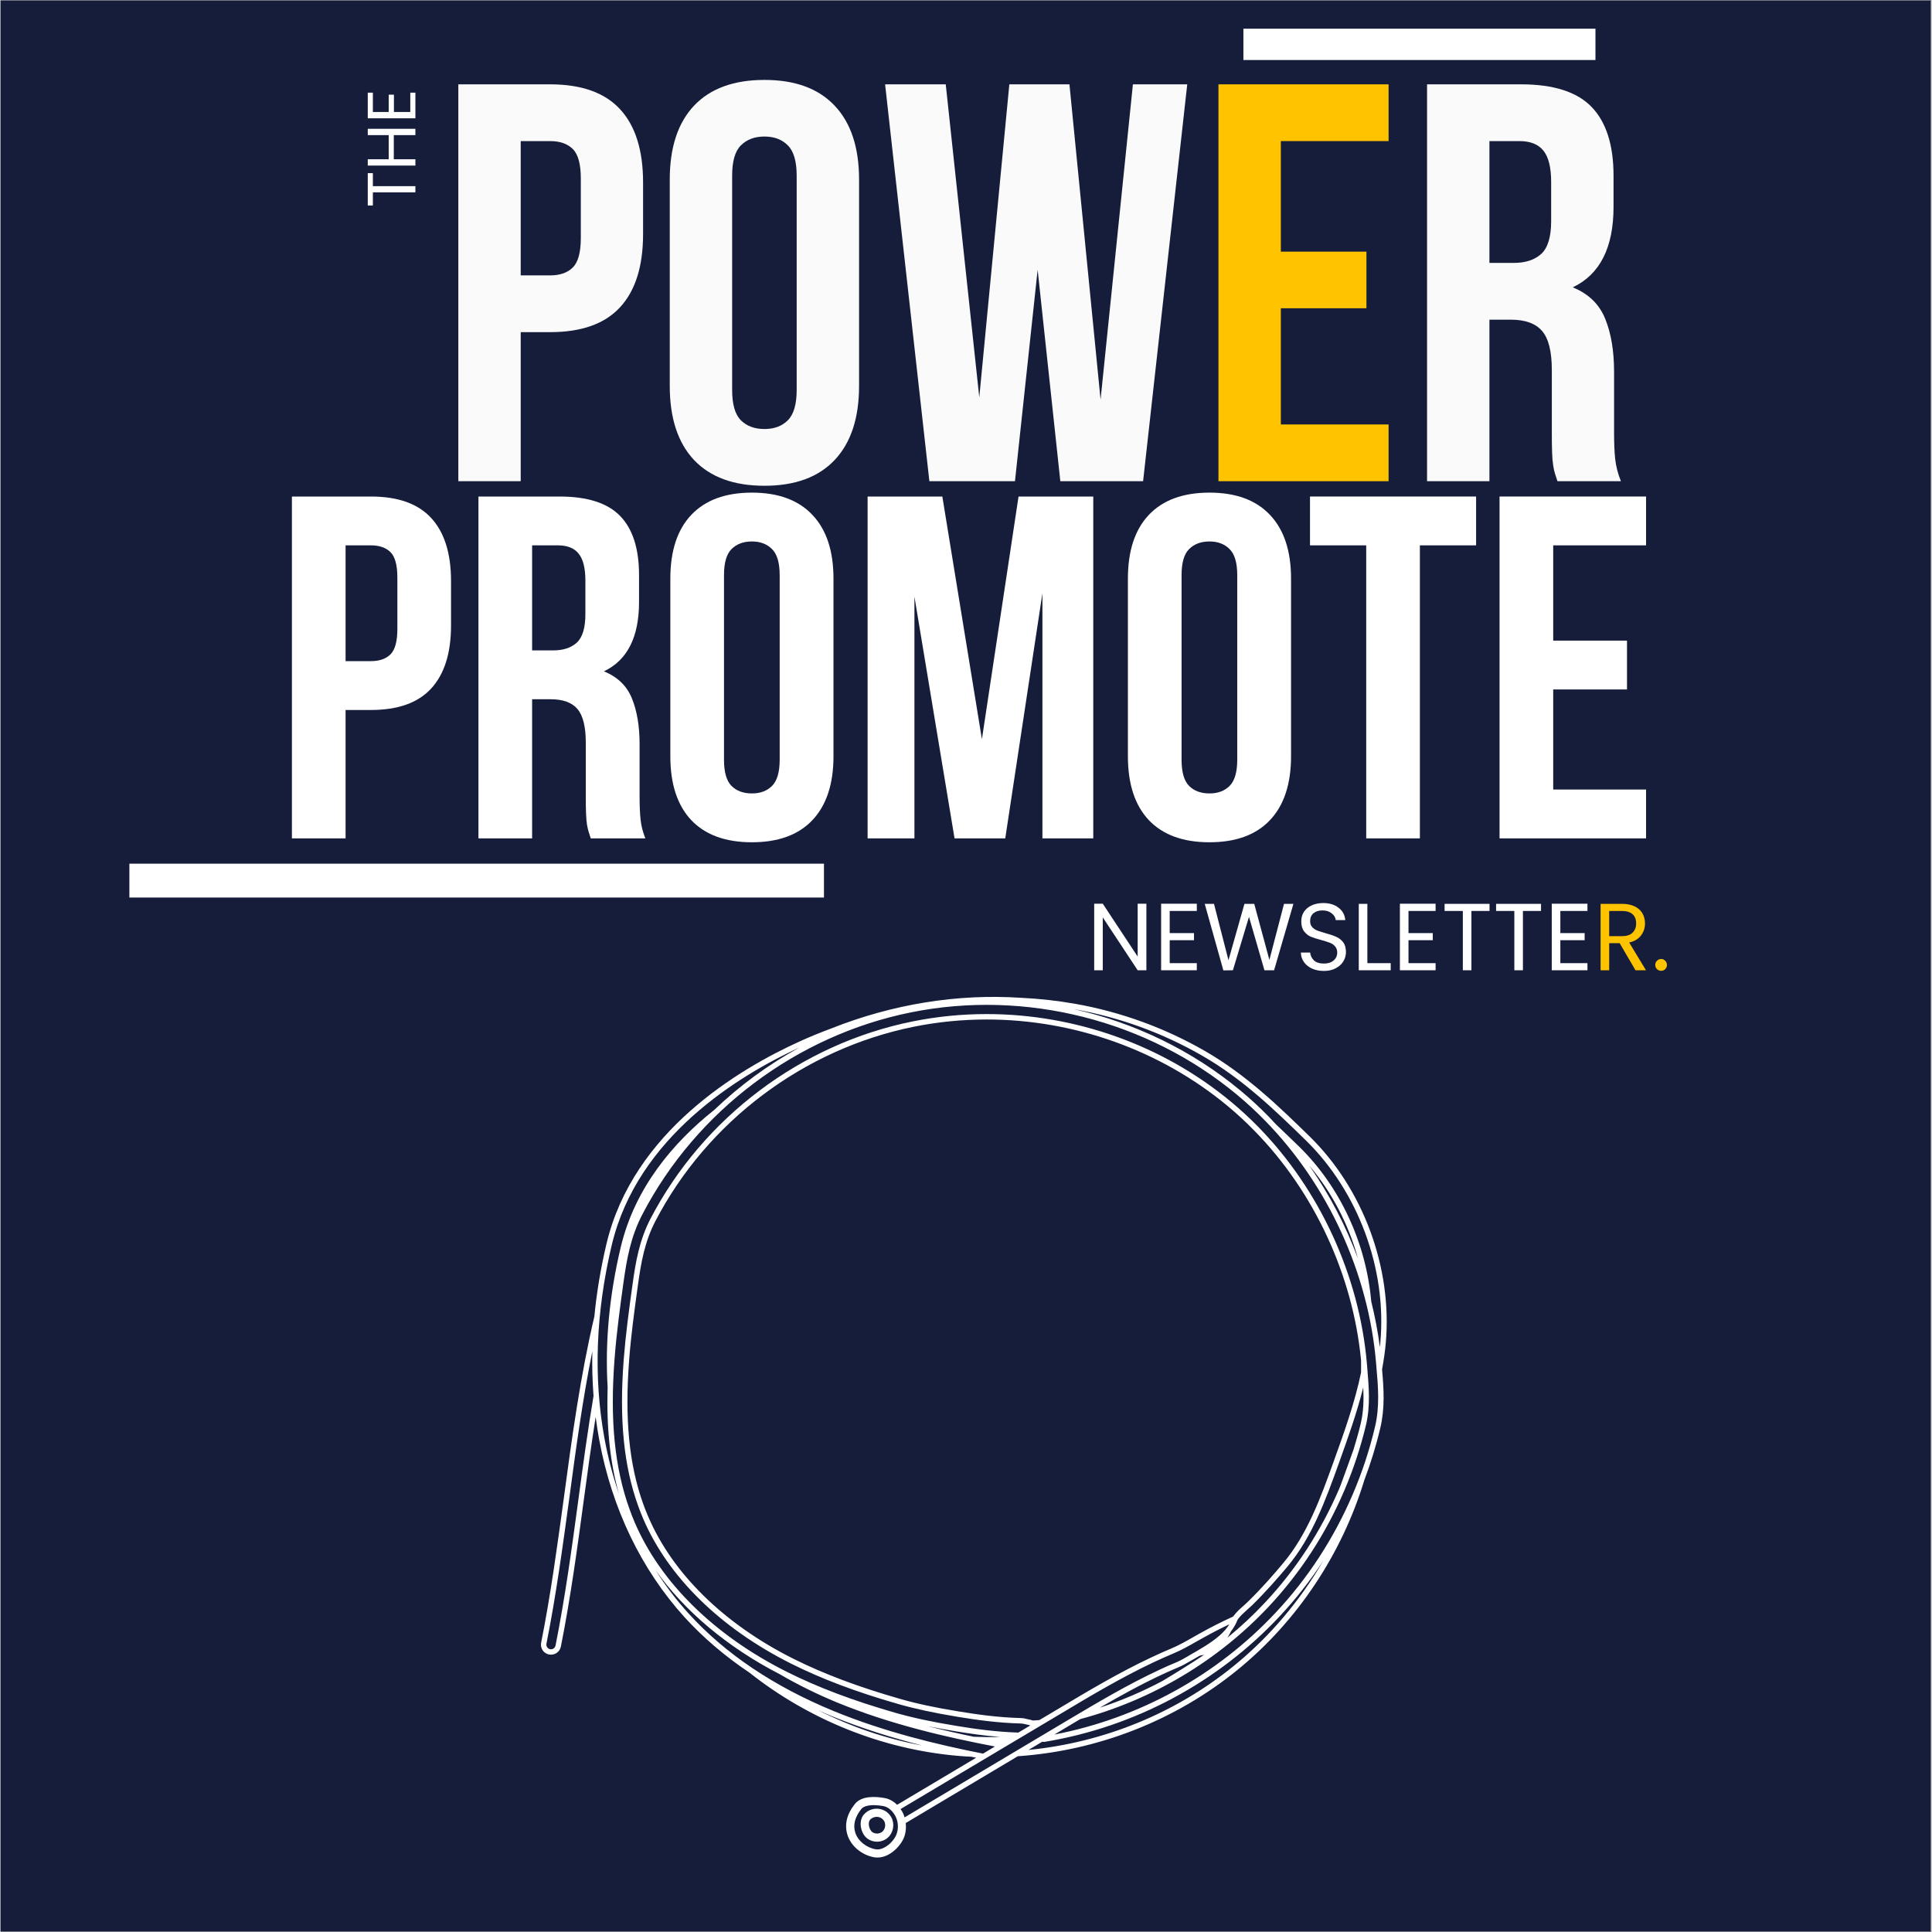
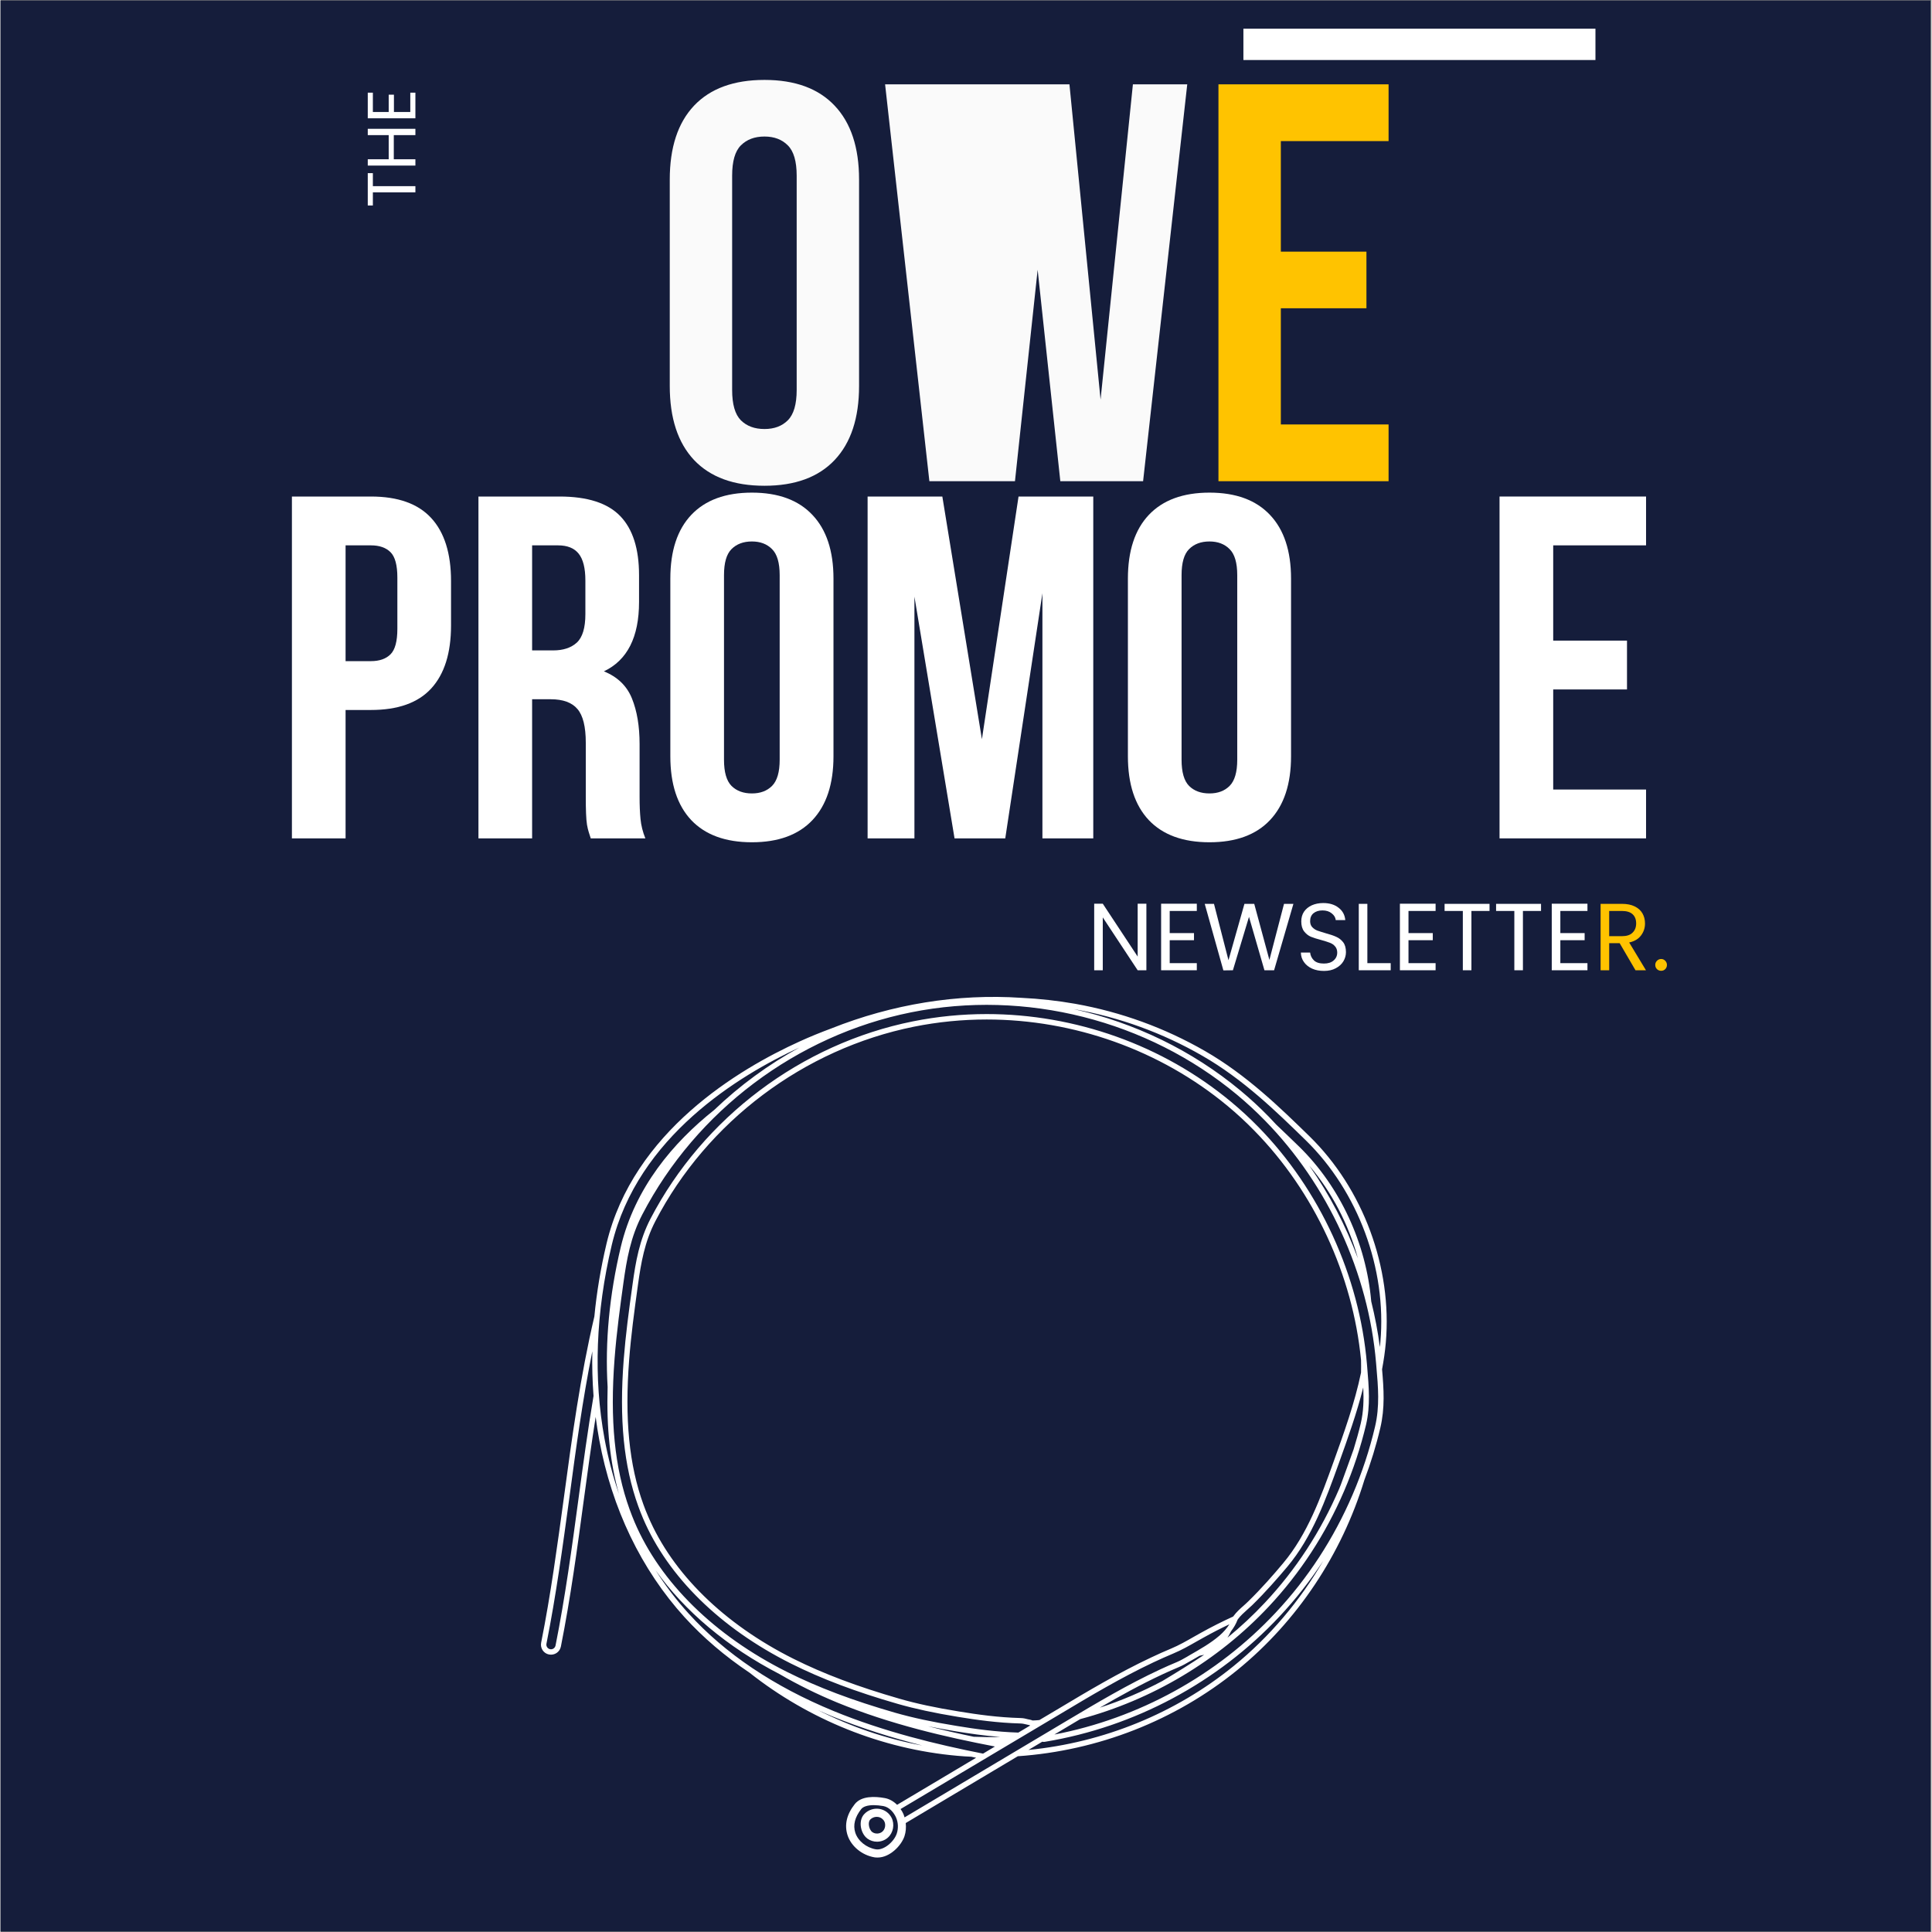
<svg xmlns="http://www.w3.org/2000/svg" version="1.0" preserveAspectRatio="xMidYMid meet" height="300" viewBox="0 0 224.88 225" zoomAndPan="magnify" width="300">
  <rect x="0" y="0" width="224.88" height="225" fill="#808080" stroke="none" />
  <defs>
    <g />
    <clipPath id="9d25f52c50">
      <path clip-rule="nonzero" d="M 0 0.059 L 224.762 0.059 L 224.762 224.938 L 0 224.938 Z M 0 0.059" />
    </clipPath>
    <clipPath id="a4086d769f">
      <path clip-rule="nonzero" d="M 15.008 100.582 L 95.902 100.582 L 95.902 104.523 L 15.008 104.523 Z M 15.008 100.582" />
    </clipPath>
    <clipPath id="01549aadfa">
      <path clip-rule="nonzero" d="M 144.746 3.344 L 185.746 3.344 L 185.746 6.988 L 144.746 6.988 Z M 144.746 3.344" />
    </clipPath>
    <clipPath id="41302c085e">
      <path clip-rule="nonzero" d="M 62.684 116 L 162 116 L 162 216.375 L 62.684 216.375 Z M 62.684 116" />
    </clipPath>
  </defs>
  <g clip-path="url(#9d25f52c50)">
-     <path fill-rule="nonzero" fill-opacity="1" d="M 0 0.059 L 224.879 0.059 L 224.879 224.941 L 0 224.941 Z M 0 0.059" fill="#ffffff" />
    <path fill-rule="nonzero" fill-opacity="1" d="M 0 0.059 L 224.879 0.059 L 224.879 224.941 L 0 224.941 Z M 0 0.059" fill="#151d3b" />
  </g>
  <g fill-opacity="1" fill="#ffffff">
    <g transform="translate(31.655, 97.637)">
      <g>
        <path d="M 11.484 -39.812 C 14.629 -39.812 16.969 -38.977 18.5 -37.312 C 20.039 -35.645 20.812 -33.195 20.812 -29.969 L 20.812 -24.797 C 20.812 -21.578 20.039 -19.129 18.5 -17.453 C 16.969 -15.785 14.629 -14.953 11.484 -14.953 L 8.531 -14.953 L 8.531 0 L 2.281 0 L 2.281 -39.812 Z M 8.531 -34.125 L 8.531 -20.641 L 11.484 -20.641 C 12.473 -20.641 13.234 -20.906 13.766 -21.438 C 14.297 -21.969 14.562 -22.957 14.562 -24.406 L 14.562 -30.375 C 14.562 -31.812 14.297 -32.797 13.766 -33.328 C 13.234 -33.859 12.473 -34.125 11.484 -34.125 Z M 8.531 -34.125" />
      </g>
    </g>
  </g>
  <g fill-opacity="1" fill="#ffffff">
    <g transform="translate(53.379, 97.637)">
      <g>
        <path d="M 15.359 0 C 15.285 -0.258 15.207 -0.504 15.125 -0.734 C 15.051 -0.961 14.984 -1.25 14.922 -1.594 C 14.867 -1.938 14.832 -2.375 14.812 -2.906 C 14.789 -3.438 14.781 -4.098 14.781 -4.891 L 14.781 -11.141 C 14.781 -13.004 14.457 -14.312 13.812 -15.062 C 13.176 -15.82 12.133 -16.203 10.688 -16.203 L 8.531 -16.203 L 8.531 0 L 2.281 0 L 2.281 -39.812 L 11.719 -39.812 C 14.977 -39.812 17.336 -39.051 18.797 -37.531 C 20.254 -36.02 20.984 -33.727 20.984 -30.656 L 20.984 -27.531 C 20.984 -23.438 19.617 -20.742 16.891 -19.453 C 18.484 -18.805 19.57 -17.754 20.156 -16.297 C 20.75 -14.836 21.047 -13.066 21.047 -10.984 L 21.047 -4.828 C 21.047 -3.848 21.082 -2.988 21.156 -2.25 C 21.227 -1.508 21.414 -0.758 21.719 0 Z M 8.531 -34.125 L 8.531 -21.891 L 10.984 -21.891 C 12.148 -21.891 13.066 -22.191 13.734 -22.797 C 14.398 -23.41 14.734 -24.516 14.734 -26.109 L 14.734 -30.031 C 14.734 -31.469 14.473 -32.508 13.953 -33.156 C 13.441 -33.801 12.641 -34.125 11.547 -34.125 Z M 8.531 -34.125" />
      </g>
    </g>
  </g>
  <g fill-opacity="1" fill="#ffffff">
    <g transform="translate(76.241, 97.637)">
      <g>
        <path d="M 8.016 -9.156 C 8.016 -7.719 8.305 -6.703 8.891 -6.109 C 9.484 -5.523 10.273 -5.234 11.266 -5.234 C 12.242 -5.234 13.023 -5.523 13.609 -6.109 C 14.203 -6.703 14.5 -7.719 14.5 -9.156 L 14.5 -30.656 C 14.5 -32.094 14.203 -33.102 13.609 -33.688 C 13.023 -34.281 12.242 -34.578 11.266 -34.578 C 10.273 -34.578 9.484 -34.281 8.891 -33.688 C 8.305 -33.102 8.016 -32.094 8.016 -30.656 Z M 1.766 -30.25 C 1.766 -33.477 2.578 -35.953 4.203 -37.672 C 5.836 -39.398 8.191 -40.266 11.266 -40.266 C 14.336 -40.266 16.688 -39.398 18.312 -37.672 C 19.945 -35.953 20.766 -33.477 20.766 -30.25 L 20.766 -9.562 C 20.766 -6.332 19.945 -3.852 18.312 -2.125 C 16.688 -0.406 14.336 0.453 11.266 0.453 C 8.191 0.453 5.836 -0.406 4.203 -2.125 C 2.578 -3.852 1.766 -6.332 1.766 -9.562 Z M 1.766 -30.25" />
      </g>
    </g>
  </g>
  <g fill-opacity="1" fill="#ffffff">
    <g transform="translate(98.762, 97.637)">
      <g>
        <path d="M 15.531 -11.547 L 19.797 -39.812 L 28.5 -39.812 L 28.5 0 L 22.578 0 L 22.578 -28.547 L 18.25 0 L 12.344 0 L 7.672 -28.156 L 7.672 0 L 2.219 0 L 2.219 -39.812 L 10.922 -39.812 Z M 15.531 -11.547" />
      </g>
    </g>
  </g>
  <g fill-opacity="1" fill="#ffffff">
    <g transform="translate(129.529, 97.637)">
      <g>
        <path d="M 8.016 -9.156 C 8.016 -7.719 8.305 -6.703 8.891 -6.109 C 9.484 -5.523 10.273 -5.234 11.266 -5.234 C 12.242 -5.234 13.023 -5.523 13.609 -6.109 C 14.203 -6.703 14.5 -7.719 14.5 -9.156 L 14.5 -30.656 C 14.5 -32.094 14.203 -33.102 13.609 -33.688 C 13.023 -34.281 12.242 -34.578 11.266 -34.578 C 10.273 -34.578 9.484 -34.281 8.891 -33.688 C 8.305 -33.102 8.016 -32.094 8.016 -30.656 Z M 1.766 -30.25 C 1.766 -33.477 2.578 -35.953 4.203 -37.672 C 5.836 -39.398 8.191 -40.266 11.266 -40.266 C 14.336 -40.266 16.688 -39.398 18.312 -37.672 C 19.945 -35.953 20.766 -33.477 20.766 -30.25 L 20.766 -9.562 C 20.766 -6.332 19.945 -3.852 18.312 -2.125 C 16.688 -0.406 14.336 0.453 11.266 0.453 C 8.191 0.453 5.836 -0.406 4.203 -2.125 C 2.578 -3.852 1.766 -6.332 1.766 -9.562 Z M 1.766 -30.25" />
      </g>
    </g>
  </g>
  <g fill-opacity="1" fill="#ffffff">
    <g transform="translate(152.049, 97.637)">
      <g>
-         <path d="M 0.453 -39.812 L 19.797 -39.812 L 19.797 -34.125 L 13.25 -34.125 L 13.25 0 L 7 0 L 7 -34.125 L 0.453 -34.125 Z M 0.453 -39.812" />
-       </g>
+         </g>
    </g>
  </g>
  <g fill-opacity="1" fill="#ffffff">
    <g transform="translate(172.295, 97.637)">
      <g>
        <path d="M 8.531 -23.031 L 17.125 -23.031 L 17.125 -17.344 L 8.531 -17.344 L 8.531 -5.688 L 19.344 -5.688 L 19.344 0 L 2.281 0 L 2.281 -39.812 L 19.344 -39.812 L 19.344 -34.125 L 8.531 -34.125 Z M 8.531 -23.031" />
      </g>
    </g>
  </g>
  <g fill-opacity="1" fill="#fafafa">
    <g transform="translate(50.676, 56.041)">
      <g>
-         <path d="M 13.328 -46.219 C 16.984 -46.219 19.703 -45.25 21.484 -43.312 C 23.266 -41.375 24.156 -38.535 24.156 -34.797 L 24.156 -28.781 C 24.156 -25.039 23.266 -22.203 21.484 -20.266 C 19.703 -18.328 16.984 -17.359 13.328 -17.359 L 9.906 -17.359 L 9.906 0 L 2.641 0 L 2.641 -46.219 Z M 9.906 -39.609 L 9.906 -23.969 L 13.328 -23.969 C 14.473 -23.969 15.352 -24.273 15.969 -24.891 C 16.594 -25.504 16.906 -26.648 16.906 -28.328 L 16.906 -35.25 C 16.906 -36.926 16.594 -38.07 15.969 -38.688 C 15.352 -39.301 14.473 -39.609 13.328 -39.609 Z M 9.906 -39.609" />
-       </g>
+         </g>
    </g>
  </g>
  <g fill-opacity="1" fill="#fafafa">
    <g transform="translate(75.893, 56.041)">
      <g>
        <path d="M 9.312 -10.625 C 9.312 -8.957 9.648 -7.781 10.328 -7.094 C 11.016 -6.414 11.93 -6.078 13.078 -6.078 C 14.211 -6.078 15.117 -6.414 15.797 -7.094 C 16.484 -7.781 16.828 -8.957 16.828 -10.625 L 16.828 -35.578 C 16.828 -37.254 16.484 -38.43 15.797 -39.109 C 15.117 -39.797 14.211 -40.141 13.078 -40.141 C 11.93 -40.141 11.016 -39.797 10.328 -39.109 C 9.648 -38.43 9.312 -37.254 9.312 -35.578 Z M 2.047 -35.125 C 2.047 -38.863 2.988 -41.734 4.875 -43.734 C 6.77 -45.734 9.504 -46.734 13.078 -46.734 C 16.641 -46.734 19.363 -45.734 21.25 -43.734 C 23.145 -41.734 24.094 -38.863 24.094 -35.125 L 24.094 -11.094 C 24.094 -7.352 23.145 -4.477 21.25 -2.469 C 19.363 -0.469 16.641 0.531 13.078 0.531 C 9.504 0.531 6.77 -0.469 4.875 -2.469 C 2.988 -4.477 2.047 -7.352 2.047 -11.094 Z M 2.047 -35.125" />
      </g>
    </g>
  </g>
  <g fill-opacity="1" fill="#fafafa">
    <g transform="translate(102.034, 56.041)">
      <g>
-         <path d="M 18.75 -24.625 L 16.109 0 L 6.141 0 L 0.984 -46.219 L 8.047 -46.219 L 11.953 -9.766 L 15.453 -46.219 L 22.453 -46.219 L 26.078 -9.5 L 29.844 -46.219 L 36.172 -46.219 L 31.031 0 L 21.391 0 Z M 18.75 -24.625" />
+         <path d="M 18.75 -24.625 L 16.109 0 L 6.141 0 L 0.984 -46.219 L 8.047 -46.219 L 15.453 -46.219 L 22.453 -46.219 L 26.078 -9.5 L 29.844 -46.219 L 36.172 -46.219 L 31.031 0 L 21.391 0 Z M 18.75 -24.625" />
      </g>
    </g>
  </g>
  <g fill-opacity="1" fill="#ffc300">
    <g transform="translate(139.2, 56.041)">
      <g>
        <path d="M 9.906 -26.734 L 19.875 -26.734 L 19.875 -20.141 L 9.906 -20.141 L 9.906 -6.609 L 22.453 -6.609 L 22.453 0 L 2.641 0 L 2.641 -46.219 L 22.453 -46.219 L 22.453 -39.609 L 9.906 -39.609 Z M 9.906 -26.734" />
      </g>
    </g>
  </g>
  <g fill-opacity="1" fill="#fafafa">
    <g transform="translate(163.493, 56.041)">
      <g>
-         <path d="M 17.828 0 C 17.734 -0.312 17.641 -0.598 17.547 -0.859 C 17.461 -1.117 17.391 -1.445 17.328 -1.844 C 17.266 -2.238 17.223 -2.742 17.203 -3.359 C 17.18 -3.984 17.172 -4.754 17.172 -5.672 L 17.172 -12.938 C 17.172 -15.094 16.797 -16.609 16.047 -17.484 C 15.297 -18.367 14.082 -18.812 12.406 -18.812 L 9.906 -18.812 L 9.906 0 L 2.641 0 L 2.641 -46.219 L 13.594 -46.219 C 17.383 -46.219 20.125 -45.336 21.812 -43.578 C 23.508 -41.816 24.359 -39.148 24.359 -35.578 L 24.359 -31.953 C 24.359 -27.203 22.773 -24.078 19.609 -22.578 C 21.453 -21.828 22.711 -20.602 23.391 -18.906 C 24.078 -17.219 24.422 -15.16 24.422 -12.734 L 24.422 -5.609 C 24.422 -4.461 24.461 -3.461 24.547 -2.609 C 24.641 -1.754 24.863 -0.883 25.219 0 Z M 9.906 -39.609 L 9.906 -25.422 L 12.734 -25.422 C 14.098 -25.422 15.164 -25.77 15.938 -26.469 C 16.707 -27.176 17.094 -28.453 17.094 -30.297 L 17.094 -34.859 C 17.094 -36.523 16.797 -37.734 16.203 -38.484 C 15.609 -39.234 14.676 -39.609 13.406 -39.609 Z M 9.906 -39.609" />
-       </g>
+         </g>
    </g>
  </g>
  <g clip-path="url(#a4086d769f)">
-     <path fill-rule="nonzero" fill-opacity="1" d="M 15.008 100.582 L 95.898 100.582 L 95.898 104.523 L 15.008 104.523 Z M 15.008 100.582" fill="#ffffff" />
-   </g>
+     </g>
  <g clip-path="url(#01549aadfa)">
    <path fill-rule="nonzero" fill-opacity="1" d="M 144.746 3.344 L 185.75 3.344 L 185.75 6.988 L 144.746 6.988 Z M 144.746 3.344" fill="#ffffff" />
  </g>
  <g clip-path="url(#41302c085e)">
    <path fill-rule="nonzero" fill-opacity="1" d="M 69.062 162.574 C 68.934 160.859 68.883 159.129 68.922 157.371 C 67.781 163.039 67.004 168.777 66.25 174.418 C 65.48 180.039 64.699 185.82 63.578 191.434 C 63.523 191.723 63.715 192.008 64.004 192.066 C 64.293 192.121 64.57 191.938 64.637 191.641 C 65.766 185.984 66.551 180.176 67.309 174.566 C 67.844 170.598 68.387 166.578 69.062 162.574 Z M 83.125 129.258 C 86.094 126.414 89.434 123.969 93.035 121.996 C 86.027 125.219 74.191 132.391 71.188 144.984 C 69.32 152.852 69.035 160.457 70.348 167.582 C 70.754 169.785 71.32 171.926 72.023 173.984 C 70.992 170.359 70.562 166.301 70.703 161.527 C 70.391 156.289 70.902 150.832 72.234 145.23 C 73.887 138.312 78.332 133.066 83.125 129.258 Z M 95.184 199.148 C 99.012 201.094 103.113 202.496 107.344 203.281 C 103.879 202.395 100.309 201.293 96.789 199.855 C 96.242 199.629 95.715 199.387 95.184 199.148 Z M 104.375 213.543 C 104.578 212.938 104.551 212.242 104.289 211.652 C 104.039 211.098 103.531 210.465 102.809 210.332 C 102.406 210.266 102.035 210.227 101.699 210.227 C 100.996 210.227 100.477 210.383 100.238 210.684 C 99.5 211.621 99.262 212.551 99.547 213.434 C 99.863 214.402 100.828 215.18 101.941 215.371 C 102.859 215.52 104.055 214.496 104.375 213.543 Z M 114.426 204.227 L 115.809 203.398 C 110.164 202.312 103.688 200.84 97.441 198.277 C 95.047 197.289 92.82 196.184 90.746 194.977 C 84.645 191.828 79.676 187.648 76.289 182.871 C 77.434 184.664 78.715 186.352 80.133 187.906 C 84.375 192.582 90.062 196.402 97.031 199.27 C 102.93 201.691 109.016 203.156 114.426 204.227 Z M 113.34 202.262 C 114.367 202.305 115.398 202.32 116.43 202.285 C 114.574 202.145 112.844 201.887 111.227 201.625 C 110.062 201.434 109.004 201.238 108.004 201.035 C 109.824 201.496 111.605 201.902 113.34 202.262 Z M 140.176 192.715 C 140 192.758 139.824 192.789 139.645 192.828 C 139.367 192.992 139.082 193.152 138.812 193.309 L 138.477 193.496 C 138.07 193.73 137.684 193.961 137.23 194.148 C 136.586 194.422 135.949 194.699 135.316 194.996 C 132.793 196.172 130.375 197.512 128.02 198.875 C 130.535 198.055 132.969 197.016 135.309 195.77 C 136.941 194.793 138.574 193.781 140.176 192.715 Z M 141.953 190.488 C 142.438 190.07 142.824 189.625 143.113 189.164 C 142.09 189.648 141.078 190.168 140.094 190.719 C 139.828 190.863 139.562 191.016 139.305 191.16 C 138.43 191.66 137.531 192.172 136.566 192.574 C 135.828 192.883 135.074 193.219 134.266 193.598 C 130.508 195.371 126.848 197.555 123.621 199.488 L 104.82 210.68 C 104.949 210.863 105.066 211.059 105.156 211.27 C 105.211 211.395 105.242 211.52 105.285 211.652 L 124.32 200.316 C 127.746 198.281 131.277 196.176 135.051 194.422 C 135.688 194.125 136.332 193.84 136.984 193.57 C 137.406 193.391 137.773 193.176 138.16 192.957 L 138.461 192.777 C 139.688 192.074 140.93 191.371 141.953 190.488 Z M 143.621 194.016 C 147.816 190.609 151.332 186.434 154.039 181.781 C 152.531 184.082 150.836 186.242 148.957 188.246 C 141.758 195.945 132.059 201.125 121.66 202.844 C 121.598 202.859 121.535 202.859 121.469 202.859 C 121.422 202.859 121.367 202.844 121.32 202.84 L 119.715 203.797 C 128.449 202.938 136.809 199.551 143.621 194.016 Z M 158.082 146.547 C 156.992 142.582 155.055 138.852 152.422 135.754 C 154.754 139.082 156.66 142.723 158.082 146.547 Z M 158.445 159.855 C 158.457 159.363 158.457 158.875 158.445 158.387 C 157.488 148.492 152.992 138.785 146.031 131.688 C 145.043 130.672 143.984 129.699 142.906 128.801 C 135.043 122.27 124.984 118.73 114.848 118.73 C 112.012 118.73 109.172 119.008 106.375 119.57 C 93.559 122.156 82.297 130.613 76.262 142.219 C 75.012 144.625 74.594 147.074 74.242 149.59 C 73.793 152.832 73.426 155.547 73.211 158.371 C 72.68 165.258 73.203 170.609 74.871 175.211 C 75.043 175.684 75.227 176.16 75.43 176.617 C 78.258 183.254 84.27 189.137 92.336 193.176 C 95.879 194.945 99.801 196.422 104.691 197.832 C 106.645 198.395 108.844 198.871 111.605 199.316 C 113.793 199.676 116.176 200.012 118.785 200.082 C 119.121 200.086 119.41 200.16 119.641 200.223 C 119.75 200.246 119.836 200.266 119.91 200.277 C 120.012 200.297 120.098 200.328 120.188 200.367 C 120.457 200.363 120.727 200.344 120.988 200.316 L 123.297 198.945 C 126.535 197.004 130.211 194.812 134 193.031 C 134.812 192.645 135.574 192.305 136.328 191.992 C 137.254 191.602 138.098 191.121 138.992 190.609 C 139.254 190.461 139.52 190.312 139.785 190.164 C 141.016 189.477 142.285 188.84 143.566 188.254 C 143.574 188.234 143.586 188.223 143.594 188.207 C 143.93 187.742 144.363 187.355 144.781 186.988 C 144.965 186.824 145.148 186.66 145.32 186.488 C 146.887 184.961 148.309 183.324 149.363 182.062 C 152.215 178.672 153.762 174.371 155.258 170.211 C 156.473 166.836 157.711 163.387 158.445 159.855 Z M 158.414 165.77 C 158.738 164.391 158.773 163 158.703 161.578 C 157.949 164.586 156.895 167.531 155.859 170.414 C 154.34 174.637 152.77 178.996 149.852 182.473 C 148.781 183.742 147.348 185.395 145.762 186.945 C 145.578 187.121 145.387 187.285 145.199 187.457 C 144.809 187.805 144.402 188.172 144.105 188.574 C 144.086 188.605 144.074 188.633 144.055 188.664 C 143.883 189.117 143.629 189.555 143.309 189.973 C 143.223 190.137 143.141 190.301 143.051 190.461 C 143 190.547 142.949 190.637 142.891 190.723 C 144.43 189.461 145.887 188.105 147.25 186.648 C 150.867 182.793 153.773 178.332 155.898 173.391 C 155.965 173.23 156.023 173.07 156.094 172.902 C 156.359 172.188 156.617 171.48 156.863 170.785 C 157.105 170.129 157.34 169.469 157.578 168.797 C 157.887 167.789 158.172 166.785 158.414 165.77 Z M 160.074 166.16 C 160.637 163.785 160.438 161.527 160.23 159.133 L 160.195 158.711 C 159.309 148.266 154.59 137.98 147.25 130.492 C 146.219 129.434 145.117 128.422 143.992 127.484 C 133.547 118.805 119.359 115.215 106.039 117.898 C 92.719 120.578 81.023 129.375 74.75 141.426 C 73.367 144.074 72.926 146.691 72.551 149.352 C 72.191 151.938 71.746 155.148 71.512 158.242 C 70.961 165.375 71.52 170.953 73.266 175.789 C 73.449 176.289 73.645 176.797 73.855 177.289 C 76.852 184.297 83.145 190.477 91.574 194.699 C 95.207 196.52 99.223 198.035 104.219 199.473 C 106.25 200.051 108.504 200.539 111.328 200.996 C 113.516 201.359 115.902 201.691 118.535 201.777 L 119.922 200.949 C 119.883 200.93 119.844 200.91 119.801 200.902 C 119.707 200.883 119.613 200.859 119.52 200.84 C 119.27 200.781 119.031 200.719 118.77 200.715 C 116.125 200.645 113.711 200.305 111.504 199.945 C 108.719 199.488 106.5 199.008 104.516 198.441 C 99.586 197.023 95.633 195.527 92.055 193.738 C 83.855 189.629 77.742 183.641 74.844 176.867 C 74.645 176.391 74.449 175.906 74.277 175.426 C 72.578 170.734 72.039 165.301 72.578 158.324 C 72.801 155.473 73.16 152.758 73.617 149.504 C 73.973 146.93 74.406 144.422 75.699 141.926 C 81.832 130.16 93.25 121.566 106.25 118.949 C 109.09 118.379 111.973 118.098 114.84 118.098 C 125.129 118.098 135.336 121.684 143.309 128.316 C 144.41 129.23 145.477 130.215 146.488 131.246 C 153.648 138.559 158.254 148.605 159.129 158.805 L 159.164 159.223 C 159.359 161.527 159.547 163.707 159.031 165.914 C 158.406 168.539 157.551 171.133 156.477 173.637 C 154.324 178.648 151.379 183.172 147.715 187.082 C 141.785 193.414 134.102 197.977 125.742 200.207 C 125.375 200.422 125.008 200.645 124.648 200.859 L 122.73 202.004 C 132.551 200.121 141.66 195.121 148.496 187.816 C 152.254 183.809 155.266 179.184 157.465 174.062 C 158.562 171.508 159.441 168.848 160.074 166.16 Z M 160.699 156.289 C 161.449 147.754 158.109 138.75 151.992 132.781 C 148.586 129.461 144.727 125.684 139.945 122.945 C 135.34 120.293 130.336 118.473 125.066 117.535 C 125.047 117.527 125.023 117.523 124.996 117.523 C 132.066 119.102 138.766 122.324 144.398 127 C 145.543 127.949 146.656 128.98 147.707 130.055 C 147.992 130.352 148.27 130.652 148.555 130.957 C 149.484 131.836 150.379 132.707 151.25 133.547 C 156.031 138.223 159.051 144.832 159.633 151.559 C 160.066 153.312 160.41 155.09 160.637 156.875 C 160.656 156.68 160.688 156.492 160.699 156.289 Z M 152.438 132.328 C 158.684 138.426 162.09 147.625 161.332 156.348 C 161.242 157.402 161.086 158.438 160.895 159.469 C 161.094 161.77 161.242 163.969 160.688 166.305 C 160.207 168.355 159.582 170.379 158.832 172.367 C 156.207 180.984 151.039 188.801 144.02 194.508 C 136.773 200.391 127.801 203.887 118.473 204.531 L 105.422 212.309 C 105.477 212.828 105.438 213.359 105.273 213.852 C 104.895 214.961 103.566 216.328 102.145 216.328 C 102.027 216.328 101.906 216.324 101.785 216.305 C 100.328 216.059 99.066 215.02 98.645 213.727 C 98.258 212.52 98.543 211.297 99.492 210.098 C 100.254 209.145 101.805 209.188 102.973 209.402 C 103.5 209.492 103.996 209.773 104.414 210.188 L 113.617 204.707 C 113.426 204.668 113.238 204.625 113.047 204.586 C 112.512 204.562 111.965 204.531 111.434 204.48 C 102.613 203.703 94.133 200.262 87.223 194.797 C 84.352 192.875 81.824 190.711 79.66 188.336 C 74.629 182.797 71.195 175.668 69.73 167.695 C 69.562 166.805 69.426 165.906 69.312 165.012 C 68.805 168.234 68.363 171.457 67.934 174.648 C 67.176 180.273 66.387 186.086 65.258 191.77 C 65.121 192.402 64.523 192.801 63.875 192.68 C 63.246 192.559 62.836 191.945 62.961 191.312 C 64.078 185.719 64.855 179.945 65.617 174.359 C 66.555 167.379 67.523 160.273 69.16 153.312 C 69.426 150.535 69.895 147.703 70.574 144.84 C 73.676 131.801 86.008 124.484 93.078 121.281 C 94.285 120.73 95.512 120.234 96.75 119.773 C 103.855 116.949 111.43 115.707 118.891 116.207 C 121.016 116.309 123.121 116.543 125.18 116.906 C 130.52 117.863 135.586 119.707 140.262 122.395 C 145.109 125.18 149.004 128.98 152.438 132.328" fill="#ffffff" />
  </g>
  <path fill-rule="nonzero" fill-opacity="1" d="M 102.711 213.301 C 103.027 213.023 103.121 212.492 102.926 212.113 C 102.777 211.836 102.512 211.648 102.195 211.602 C 102.145 211.594 102.09 211.59 102.035 211.59 C 101.758 211.59 101.488 211.703 101.285 211.906 C 101.16 212.039 101.105 212.258 101.125 212.523 C 101.152 212.867 101.32 213.215 101.527 213.363 C 101.867 213.613 102.395 213.586 102.711 213.301 Z M 103.762 211.676 C 104.16 212.445 103.977 213.441 103.34 214.008 C 102.988 214.324 102.531 214.484 102.074 214.484 C 101.684 214.484 101.293 214.363 100.965 214.129 C 100.531 213.809 100.234 213.227 100.18 212.602 C 100.137 212.059 100.289 211.574 100.609 211.25 C 101.051 210.785 101.699 210.57 102.332 210.66 C 102.957 210.758 103.473 211.129 103.762 211.676" fill="#ffffff" />
  <g fill-opacity="1" fill="#ffffff">
    <g transform="translate(48.317, 24.196)">
      <g>
        <path d="M -5.547 -4.031 L -4.953 -4.031 L -4.953 -2.516 L 0 -2.516 L 0 -1.797 L -4.953 -1.797 L -4.953 -0.266 L -5.547 -0.266 Z M -5.547 -4.031" />
      </g>
    </g>
  </g>
  <g fill-opacity="1" fill="#ffffff">
    <g transform="translate(48.317, 19.892)">
      <g>
        <path d="M -5.547 -4.891 L 0 -4.891 L 0 -4.156 L -2.516 -4.156 L -2.516 -1.344 L 0 -1.344 L 0 -0.609 L -5.547 -0.609 L -5.547 -1.344 L -3.109 -1.344 L -3.109 -4.156 L -5.547 -4.156 Z M -5.547 -4.891" />
      </g>
    </g>
  </g>
  <g fill-opacity="1" fill="#ffffff">
    <g transform="translate(48.317, 14.386)">
      <g>
        <path d="M -4.953 -1.344 L -3.109 -1.344 L -3.109 -3.359 L -2.5 -3.359 L -2.5 -1.344 L -0.594 -1.344 L -0.594 -3.594 L 0 -3.594 L 0 -0.609 L -5.547 -0.609 L -5.547 -3.594 L -4.953 -3.594 Z M -4.953 -1.344" />
      </g>
    </g>
  </g>
  <g fill-opacity="1" fill="#ffffff">
    <g transform="translate(126.51, 112.996)">
      <g>
        <path d="M 6.938 0 L 5.922 0 L 1.859 -6.156 L 1.859 0 L 0.859 0 L 0.859 -7.75 L 1.859 -7.75 L 5.922 -1.594 L 5.922 -7.75 L 6.938 -7.75 Z M 6.938 0" />
      </g>
    </g>
  </g>
  <g fill-opacity="1" fill="#ffffff">
    <g transform="translate(134.304, 112.996)">
      <g>
        <path d="M 1.859 -6.906 L 1.859 -4.328 L 4.688 -4.328 L 4.688 -3.5 L 1.859 -3.5 L 1.859 -0.828 L 5.016 -0.828 L 5.016 0 L 0.859 0 L 0.859 -7.75 L 5.016 -7.75 L 5.016 -6.906 Z M 1.859 -6.906" />
      </g>
    </g>
  </g>
  <g fill-opacity="1" fill="#ffffff">
    <g transform="translate(139.992, 112.996)">
      <g>
        <path d="M 10.578 -7.734 L 8.328 0 L 7.203 0 L 5.406 -6.219 L 3.531 0 L 2.422 0.016 L 0.25 -7.734 L 1.328 -7.734 L 3.016 -1.172 L 4.875 -7.734 L 6.016 -7.734 L 7.781 -1.203 L 9.484 -7.734 Z M 10.578 -7.734" />
      </g>
    </g>
  </g>
  <g fill-opacity="1" fill="#ffffff">
    <g transform="translate(150.814, 112.996)">
      <g>
        <path d="M 3.312 0.078 C 2.801 0.078 2.344 -0.008 1.938 -0.188 C 1.531 -0.375 1.211 -0.629 0.984 -0.953 C 0.754 -1.273 0.633 -1.645 0.625 -2.062 L 1.703 -2.062 C 1.742 -1.695 1.895 -1.391 2.156 -1.141 C 2.414 -0.898 2.801 -0.781 3.312 -0.781 C 3.789 -0.781 4.164 -0.898 4.438 -1.141 C 4.719 -1.379 4.859 -1.688 4.859 -2.062 C 4.859 -2.352 4.773 -2.594 4.609 -2.781 C 4.453 -2.969 4.25 -3.109 4 -3.203 C 3.758 -3.297 3.43 -3.398 3.016 -3.516 C 2.504 -3.648 2.094 -3.781 1.781 -3.906 C 1.477 -4.039 1.219 -4.25 1 -4.531 C 0.781 -4.82 0.672 -5.207 0.672 -5.688 C 0.672 -6.113 0.773 -6.488 0.984 -6.812 C 1.203 -7.133 1.504 -7.383 1.891 -7.562 C 2.285 -7.738 2.734 -7.828 3.234 -7.828 C 3.961 -7.828 4.555 -7.645 5.016 -7.281 C 5.484 -6.926 5.742 -6.445 5.797 -5.844 L 4.688 -5.844 C 4.656 -6.145 4.5 -6.406 4.219 -6.625 C 3.945 -6.852 3.586 -6.969 3.141 -6.969 C 2.711 -6.969 2.363 -6.859 2.094 -6.641 C 1.832 -6.422 1.703 -6.113 1.703 -5.719 C 1.703 -5.438 1.781 -5.207 1.938 -5.031 C 2.102 -4.852 2.301 -4.719 2.531 -4.625 C 2.77 -4.539 3.098 -4.438 3.516 -4.312 C 4.023 -4.176 4.438 -4.035 4.75 -3.891 C 5.062 -3.754 5.328 -3.547 5.547 -3.266 C 5.766 -2.984 5.875 -2.598 5.875 -2.109 C 5.875 -1.734 5.773 -1.379 5.578 -1.047 C 5.379 -0.711 5.082 -0.441 4.688 -0.234 C 4.301 -0.023 3.844 0.078 3.312 0.078 Z M 3.312 0.078" />
      </g>
    </g>
  </g>
  <g fill-opacity="1" fill="#ffffff">
    <g transform="translate(157.323, 112.996)">
      <g>
        <path d="M 1.859 -0.828 L 4.578 -0.828 L 4.578 0 L 0.859 0 L 0.859 -7.734 L 1.859 -7.734 Z M 1.859 -0.828" />
      </g>
    </g>
  </g>
  <g fill-opacity="1" fill="#ffffff">
    <g transform="translate(162.113, 112.996)">
      <g>
        <path d="M 1.859 -6.906 L 1.859 -4.328 L 4.688 -4.328 L 4.688 -3.5 L 1.859 -3.5 L 1.859 -0.828 L 5.016 -0.828 L 5.016 0 L 0.859 0 L 0.859 -7.75 L 5.016 -7.75 L 5.016 -6.906 Z M 1.859 -6.906" />
      </g>
    </g>
  </g>
  <g fill-opacity="1" fill="#ffffff">
    <g transform="translate(167.801, 112.996)">
      <g>
        <path d="M 5.609 -7.734 L 5.609 -6.906 L 3.5 -6.906 L 3.5 0 L 2.5 0 L 2.5 -6.906 L 0.375 -6.906 L 0.375 -7.734 Z M 5.609 -7.734" />
      </g>
    </g>
  </g>
  <g fill-opacity="1" fill="#ffffff">
    <g transform="translate(173.799, 112.996)">
      <g>
        <path d="M 5.609 -7.734 L 5.609 -6.906 L 3.5 -6.906 L 3.5 0 L 2.5 0 L 2.5 -6.906 L 0.375 -6.906 L 0.375 -7.734 Z M 5.609 -7.734" />
      </g>
    </g>
  </g>
  <g fill-opacity="1" fill="#ffffff">
    <g transform="translate(179.798, 112.996)">
      <g>
        <path d="M 1.859 -6.906 L 1.859 -4.328 L 4.688 -4.328 L 4.688 -3.5 L 1.859 -3.5 L 1.859 -0.828 L 5.016 -0.828 L 5.016 0 L 0.859 0 L 0.859 -7.75 L 5.016 -7.75 L 5.016 -6.906 Z M 1.859 -6.906" />
      </g>
    </g>
  </g>
  <g fill-opacity="1" fill="#ffc300">
    <g transform="translate(185.486, 112.996)">
      <g>
        <path d="M 4.922 0 L 3.078 -3.156 L 1.859 -3.156 L 1.859 0 L 0.859 0 L 0.859 -7.734 L 3.344 -7.734 C 3.938 -7.734 4.43 -7.633 4.828 -7.438 C 5.234 -7.238 5.535 -6.969 5.734 -6.625 C 5.93 -6.281 6.031 -5.891 6.031 -5.453 C 6.031 -4.922 5.875 -4.453 5.562 -4.047 C 5.258 -3.641 4.801 -3.367 4.188 -3.234 L 6.141 0 Z M 1.859 -3.969 L 3.344 -3.969 C 3.895 -3.969 4.305 -4.102 4.578 -4.375 C 4.859 -4.645 5 -5.004 5 -5.453 C 5 -5.91 4.863 -6.266 4.594 -6.516 C 4.32 -6.773 3.906 -6.906 3.344 -6.906 L 1.859 -6.906 Z M 1.859 -3.969" />
      </g>
    </g>
  </g>
  <g fill-opacity="1" fill="#ffc300">
    <g transform="translate(192.227, 112.996)">
      <g>
        <path d="M 1.172 0.062 C 0.984 0.062 0.82 0 0.688 -0.125 C 0.551 -0.258 0.484 -0.426 0.484 -0.625 C 0.484 -0.812 0.551 -0.973 0.688 -1.109 C 0.82 -1.242 0.984 -1.312 1.172 -1.312 C 1.359 -1.312 1.516 -1.242 1.641 -1.109 C 1.773 -0.973 1.844 -0.812 1.844 -0.625 C 1.844 -0.426 1.773 -0.258 1.641 -0.125 C 1.516 0 1.359 0.062 1.172 0.062 Z M 1.172 0.062" />
      </g>
    </g>
  </g>
</svg>